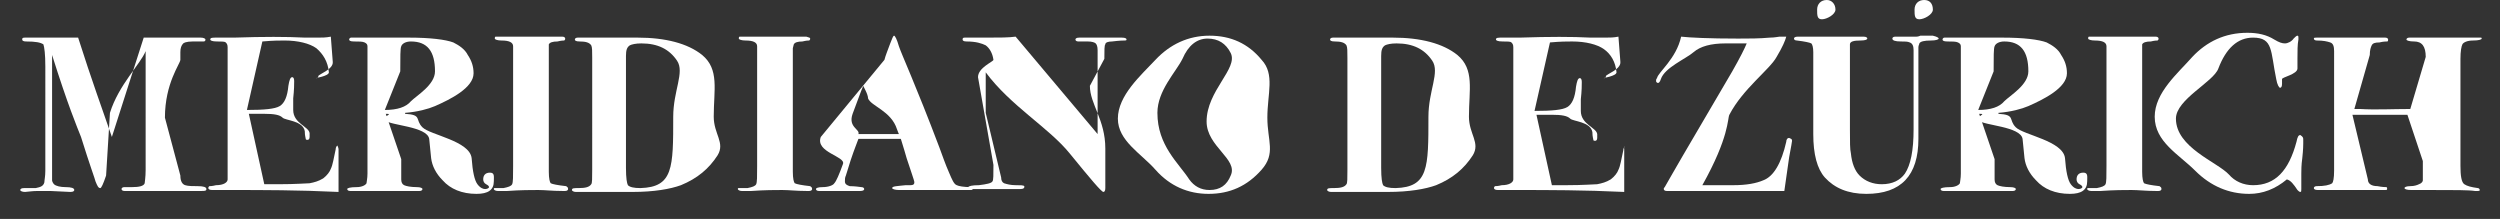
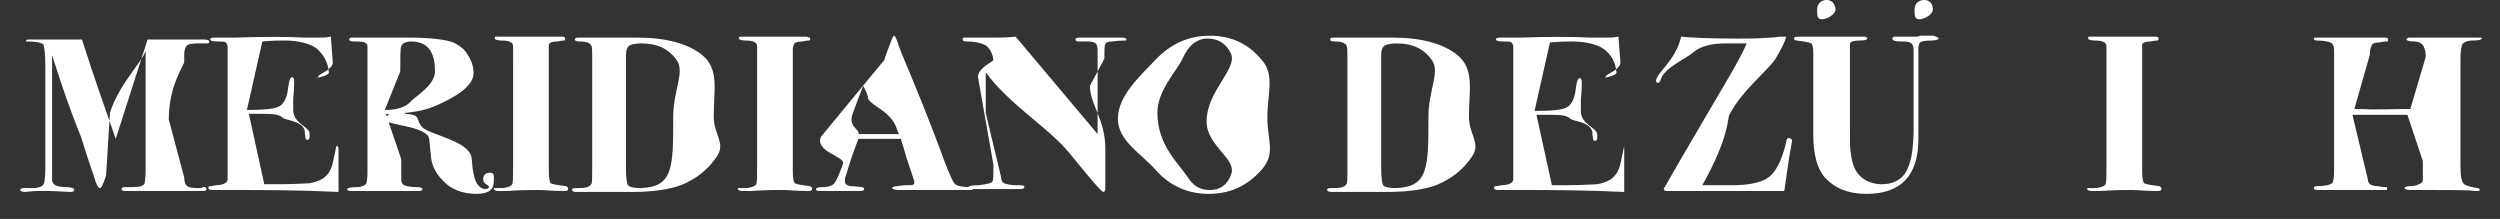
<svg xmlns="http://www.w3.org/2000/svg" version="1.0" id="Capa_1" x="0px" y="0px" viewBox="0 0 259.2 22.7" style="enable-background:new 0 0 259.2 22.7;" xml:space="preserve">
  <rect x="0" y="0" width="259.2" height="22.7" fill="#333333" stroke="none" />
  <style type="text/css">
	.st0{fill:#FFFFFF;}
</style>
  <g>
    <g>
-       <path class="st0" d="M21.4,19.6c0,0.2-0.2,0.2-0.5,0.2h-0.2c-0.4,0-1,0-1.9,0s-1.6,0-2,0c-0.2,0-0.5,0-1.1,0c-0.5,0-1.3,0-2.2,0    h-0.6c-0.2,0-0.3-0.1-0.3-0.2s0.1-0.2,0.3-0.2h0.8c0.7,0,1.2-0.1,1.3-0.4c0-0.1,0.1-0.6,0.1-1.4V5.3c-0.5,1.3-2.8,3.5-3.7,6.4    L11,18.2c-0.3,0.9-0.5,1.3-0.6,1.3c-0.2,0-0.3-0.2-0.5-0.7c0-0.1-0.6-1.7-1.5-4.6c-0.4-1-1.4-3.4-3-8.5v11.7c0,0.7,0,1.2,0,1.3    c0,0.1,0.1,0.3,0.2,0.4c0.2,0.2,0.7,0.3,1.2,0.3c0.6,0,0.9,0.1,0.9,0.3c0,0.1-0.1,0.2-0.4,0.2l-2.1-0.1c-0.4,0-0.8,0-1.3,0    c-0.6,0-1.1,0.1-1.3,0.1c-0.3,0-0.5-0.1-0.5-0.2s0.1-0.2,0.4-0.2c0.6,0,1,0,1.2,0c0.5-0.1,0.8-0.2,0.9-0.6c0-0.2,0.1-0.6,0.1-1.2    V6.9c0-1.3-0.1-2-0.2-2.3C4.2,4.4,3.7,4.3,2.7,4.3c-0.3,0-0.4-0.1-0.4-0.2c0-0.2,0.1-0.2,0.4-0.2h0.6h4.5c0,0,0.1,0,0.3,0    c1.4,4.4,2.5,7.4,3.5,10.3l3.3-10.3h0.5h3.2c0,0,0.2,0,0.4,0c0.2,0,0.5,0,0.7,0h1.1c0.3,0,0.5,0.1,0.5,0.2c0,0.2-0.1,0.2-0.3,0.2    h-0.6c-0.7,0-1.1,0-1.4,0.2c-0.2,0.2-0.3,0.5-0.3,0.9c0,0.1,0,0.4,0,0.8s-1.6,2.4-1.6,6l1.6,6c0,0.6,0.2,0.9,0.5,1    s0.8,0.1,1.3,0.1C21.1,19.3,21.4,19.4,21.4,19.6z" />
+       <path class="st0" d="M21.4,19.6c0,0.2-0.2,0.2-0.5,0.2h-0.2c-0.4,0-1,0-1.9,0s-1.6,0-2,0c-0.2,0-0.5,0-1.1,0c-0.5,0-1.3,0-2.2,0    h-0.6c-0.2,0-0.3-0.1-0.3-0.2s0.1-0.2,0.3-0.2h0.8c0.7,0,1.2-0.1,1.3-0.4c0-0.1,0.1-0.6,0.1-1.4V5.3c-0.5,1.3-2.8,3.5-3.7,6.4    L11,18.2c-0.3,0.9-0.5,1.3-0.6,1.3c-0.2,0-0.3-0.2-0.5-0.7c0-0.1-0.6-1.7-1.5-4.6c-0.4-1-1.4-3.4-3-8.5v11.7c0,0.7,0,1.2,0,1.3    c0,0.1,0.1,0.3,0.2,0.4c0.2,0.2,0.7,0.3,1.2,0.3c0.6,0,0.9,0.1,0.9,0.3c0,0.1-0.1,0.2-0.4,0.2l-2.1-0.1c-0.4,0-0.8,0-1.3,0    c-0.6,0-1.1,0.1-1.3,0.1c-0.3,0-0.5-0.1-0.5-0.2s0.1-0.2,0.4-0.2c0.6,0,1,0,1.2,0c0.5-0.1,0.8-0.2,0.9-0.6c0-0.2,0.1-0.6,0.1-1.2    V6.9c0-1.3-0.1-2-0.2-2.3C4.2,4.4,3.7,4.3,2.7,4.3c0-0.2,0.1-0.2,0.4-0.2h0.6h4.5c0,0,0.1,0,0.3,0    c1.4,4.4,2.5,7.4,3.5,10.3l3.3-10.3h0.5h3.2c0,0,0.2,0,0.4,0c0.2,0,0.5,0,0.7,0h1.1c0.3,0,0.5,0.1,0.5,0.2c0,0.2-0.1,0.2-0.3,0.2    h-0.6c-0.7,0-1.1,0-1.4,0.2c-0.2,0.2-0.3,0.5-0.3,0.9c0,0.1,0,0.4,0,0.8s-1.6,2.4-1.6,6l1.6,6c0,0.6,0.2,0.9,0.5,1    s0.8,0.1,1.3,0.1C21.1,19.3,21.4,19.4,21.4,19.6z" />
      <path class="st0" d="M35.1,15.5c0,0,0,0.8,0,2.2c0,0.8,0,1.3,0,1.7c0,0.3,0,0.5,0,0.5c-4.2-0.2-7.9-0.2-11.1-0.2h-2    c-0.3,0-0.4-0.1-0.4-0.2s0-0.1,0.1-0.2c0.1,0,0.3,0,0.7-0.1c0.8,0,1.2-0.3,1.2-0.6c0-0.2,0-0.4,0-0.7V6.5c0-1,0-1.5,0-1.6    c0-0.3-0.1-0.4-0.2-0.5S23,4.3,22.5,4.3s-0.7-0.1-0.7-0.2c0-0.2,0.2-0.2,0.7-0.2c0.4,0,1.1,0,1.8,0c3-0.1,5.4-0.1,7.3,0H33    c0.4,0,0.8,0,1.3-0.1l0.2,2.6C34.6,7.2,33,7.7,33,7.9s-0.1,0.2-0.2,0.2c-0.2,0,1.3-0.2,1.3-0.6C34,6.4,33.5,5.6,32.8,5    c-0.7-0.5-1.9-0.8-3.3-0.8c-0.5,0-1.2,0-2.3,0.1l-1.6,7.1c1.8,0,2.9-0.1,3.4-0.4c0.5-0.3,0.8-1,0.9-2.1C30,8.3,30.1,8,30.3,8    c0.1,0,0.2,0.1,0.2,0.4s0,0.9-0.1,1.8c0,0.3,0,0.7,0,1.2c0,1.4,1.6,1.7,1.7,2.4c0,0.1,0,0.2,0,0.4s-0.1,0.3-0.2,0.3    s-0.2,0-0.2-0.1s-0.1-0.3-0.1-0.8c-0.2-1.1-2-1.1-2.3-1.4c-0.3-0.3-0.9-0.4-1.9-0.4h-1.6l1.6,7.3h1.5c1.8,0,2.9-0.1,3.2-0.1    c0.5-0.1,0.9-0.2,1.4-0.5c0.4-0.3,0.7-0.7,0.8-1c0.2-0.4,0.3-1.1,0.5-2c0-0.2,0.1-0.4,0.2-0.4C35,15.2,35.1,15.3,35.1,15.5z" />
      <path class="st0" d="M51.2,18.8c0,0.9-0.6,1.3-1.8,1.3c-1.5,0-2.7-0.5-3.5-1.4c-0.7-0.7-1.1-1.5-1.2-2.3l-0.2-2    c-0.2-1.3-4.1-1.4-4.5-1.9s0.9-0.7,0-0.7l1.6,4.7c0,1.3,0,2,0,2.1c0,0.3,0.1,0.5,0.3,0.6s0.7,0.2,1.3,0.2c0.4,0,0.6,0.1,0.6,0.2    s-0.1,0.2-0.3,0.2h-2.3h-0.4c-0.3,0-0.6,0-0.8,0h-1.7c-0.2,0-0.3,0-0.6,0c-0.2,0-0.3,0-0.3,0h-1.1c-0.2,0-0.3-0.1-0.3-0.2    s0.3-0.2,1-0.2c0.5,0,0.9-0.2,1-0.4c0-0.1,0.1-0.5,0.1-1V6.3c0-0.8,0-1.3,0-1.5S38,4.5,37.8,4.4s-0.6-0.1-1.1-0.1    c-0.4,0-0.5-0.1-0.5-0.2s0.1-0.2,0.2-0.2c0.1,0,0.5,0,1.2,0H38c0.3,0,0.6,0,0.8,0h0.8c0,0,0.2,0,0.5,0s0.6,0,0.9,0h1.4    c2.2,0,3.8,0.2,4.6,0.5c0.6,0.3,1.2,0.7,1.5,1.3c0.4,0.6,0.6,1.2,0.6,1.9c0,1.5-2.4,2.7-4,3.4c-0.7,0.3-1.8,0.6-3.1,0.7v0.1    c1.8,0.1,1,0.6,1.8,1.4c0.8,0.8,4.9,1.4,5.1,3.2c0.1,1.4,0.3,2.3,0.6,2.7c0.3,0.4,0.6,0.5,0.8,0.5s0.4-0.1,0.4-0.2    s-0.1-0.2-0.3-0.3c-0.2-0.1-0.3-0.3-0.3-0.5c0-0.4,0.2-0.7,0.7-0.7S51.2,18.3,51.2,18.8z M45.1,7.4c0-2.1-0.8-3.1-2.5-3.1    c-0.5,0-0.9,0.2-1,0.5c-0.1,0.2-0.1,1.1-0.1,2.6l-1.6,4c1.3,0,2.2-0.3,2.7-0.9C43.2,9.9,45.1,8.8,45.1,7.4z" />
      <path class="st0" d="M58.9,19.6c0,0.1-0.1,0.2-0.3,0.2c-0.1,0-0.2,0-0.3,0c-1,0-1.8-0.1-2.5-0.1s-1.8,0-3.2,0.1c-0.5,0-0.8,0-1,0    s-0.4-0.1-0.4-0.2s0-0.1,0.1-0.1s0.4,0,0.9,0c0.5-0.1,0.8-0.2,0.9-0.4c0.1-0.2,0.1-0.8,0.1-1.9V6.1c0-0.3,0-0.6,0-0.9s0-0.4,0-0.4    c0-0.4-0.4-0.6-1.2-0.6c-0.4,0-0.7-0.1-0.7-0.2c0-0.1,0-0.2,0.1-0.2s0.3,0,0.6,0c-0.2,0,0.1,0,0.9,0c0.7,0,1.4,0,1.9,0H56    c0.3,0,0.6,0,1.1,0s0.8,0,1,0h0.2c0.2,0,0.3,0.1,0.3,0.2s0,0.1-0.1,0.2c-0.1,0-0.3,0-0.7,0.1c-0.5,0-0.8,0.1-0.9,0.3l0,0.4v12.8    c0,0.7,0.1,1.1,0.2,1.2c0.2,0.1,0.7,0.2,1.6,0.3C58.8,19.4,58.9,19.4,58.9,19.6z" />
      <path class="st0" d="M74,12.1c0,1.8,1.2,2.7,0.4,4c-0.9,1.4-2.1,2.4-3.8,3.1c-1.1,0.4-2.8,0.7-5,0.7c0,0-0.2,0-0.5,0s-0.8,0-1.4,0    h-0.9c0,0-0.6,0-1.6,0h-1.5c-0.2,0-0.4-0.1-0.4-0.2c0-0.2,0.2-0.2,0.7-0.2c0.7,0,1.1-0.1,1.3-0.4c0.1-0.1,0.1-0.6,0.1-1.5V6    c0-0.7,0-1.1-0.1-1.3c-0.2-0.3-0.6-0.4-1.2-0.4c-0.4,0-0.5-0.1-0.5-0.2s0.1-0.2,0.3-0.2h0.4c1,0,1.9,0,2.8,0c1.3,0,2.3,0,3,0    c2.9,0,5.2,0.6,6.7,1.8C74.6,7.2,74,9.3,74,12.1z M69.8,12.1c0-2.7,1.2-4.6,0.4-5.8c-0.8-1.2-2-1.8-3.7-1.8c-0.6,0-1,0.1-1.2,0.2    c-0.3,0.2-0.4,0.5-0.4,1.1v11.6c0,1.1,0.1,1.6,0.2,1.8c0.2,0.2,0.6,0.3,1.3,0.3C69.8,19.4,69.8,17.4,69.8,12.1z" />
      <path class="st0" d="M84.2,19.6c0,0.1-0.1,0.2-0.3,0.2c-0.1,0-0.2,0-0.3,0c-1,0-1.8-0.1-2.5-0.1s-1.8,0-3.2,0.1c-0.5,0-0.8,0-1,0    s-0.4-0.1-0.4-0.2s0-0.1,0.1-0.1s0.4,0,0.9,0c0.5-0.1,0.8-0.2,0.9-0.4c0.1-0.2,0.1-0.8,0.1-1.9V6.1c0-0.3,0-0.6,0-0.9s0-0.4,0-0.4    c0-0.4-0.4-0.6-1.2-0.6c-0.4,0-0.7-0.1-0.7-0.2c0-0.1,0-0.2,0.1-0.2s0.3,0,0.6,0c-0.2,0,0.1,0,0.9,0c0.7,0,1.4,0,1.9,0h1.2    c0.3,0,0.6,0,1.1,0s0.8,0,1,0h0.2C83.9,3.9,84,3.9,84,4s0,0.1-0.1,0.2c-0.1,0-0.3,0-0.7,0.1c-0.5,0-0.8,0.1-0.9,0.3L82.2,5v12.8    c0,0.7,0.1,1.1,0.2,1.2c0.2,0.1,0.7,0.2,1.6,0.3C84.1,19.4,84.2,19.4,84.2,19.6z" />
      <path class="st0" d="M100.9,19.5c0,0.1-0.1,0.2-0.2,0.2s-0.4,0-0.9,0c-0.1,0-0.5,0-1.1,0c-1.2,0-2,0-2.5,0s-1,0-1.4,0    c-0.8,0-1.3,0-1.6,0c-0.4,0-0.7-0.1-0.7-0.2c0-0.2,0.5-0.2,1.4-0.3c0.2,0,0.4,0,0.5,0c0.3,0,0.4-0.1,0.4-0.3c0-0.1-0.1-0.4-0.3-1    L94,16.4c-0.1-0.4-0.3-1-0.6-2H93h-1.9c-0.7,0-1.4,0-2.1,0c-0.1,0.3-0.4,1-0.8,2.2l-0.5,1.6c-0.1,0.2-0.1,0.4-0.1,0.6    c0,0.3,0.2,0.4,0.5,0.5c0.1,0,0.5,0,1.2,0.1c0.2,0,0.3,0.1,0.3,0.2s-0.1,0.2-0.4,0.2h-4c-0.1,0-0.2,0-0.3,0    c-0.2,0-0.3-0.1-0.3-0.2s0.2-0.2,0.7-0.2c0.6,0,1.1-0.2,1.2-0.4c0.2-0.2,0.5-0.9,0.9-2c0.3-0.8-2.9-1.2-2.3-2.8l6.6-8    c0.1-0.4,0.3-0.9,0.6-1.7c0.2-0.5,0.3-0.8,0.4-0.8s0.3,0.4,0.5,1.1c0.3,0.9,1.7,3.9,4.2,10.5c0.3,0.8,0.6,1.7,1,2.6    c0.3,0.7,0.5,1.2,0.8,1.3c0.2,0.1,0.7,0.2,1.5,0.2C100.8,19.3,100.9,19.4,100.9,19.5z M93.2,13.9c0,0-0.1-0.2-0.2-0.5    c-0.6-1.9-2.7-2.4-3-3.2c0-0.2-0.1-0.5-0.3-0.9l-0.2-0.4c-0.3,0.7-0.6,1.6-1.1,2.9c-0.5,1.4,0.8,1.6,0.6,2.1c0.1,0,0.3,0,0.5,0    s0.4,0,0.5,0h1.3C91.9,13.9,92.5,13.9,93.2,13.9z" />
      <path class="st0" d="M116.8,4.1c0,0.1-0.1,0.1-0.2,0.1s-0.5,0-1.3,0.1c-0.4,0-0.7,0.1-0.7,0.3c-0.1,0.1-0.1,0.6-0.1,1.5L113,8.9    c0,1.9,1.6,3.5,1.6,6.5v4.1c0,0.3-0.1,0.4-0.2,0.4c-0.2,0-1.3-1.3-3.5-4s-6.1-4.9-8.7-8.4v1.8c0,0.6,0,1.1,0,1.6    c0,0.4,0,0.7,0,0.8l1.6,6.7c0,0.3,0.1,0.5,0.3,0.6c0.3,0.1,0.7,0.2,1.2,0.2s0.8,0,0.9,0.1c0,0,0,0,0,0.1s-0.1,0.2-0.4,0.2    c-0.1,0-0.3,0-0.4,0c-1,0-1.6,0-1.8,0c-0.6,0-1.3,0-2.2,0c-0.4,0-0.6,0-0.6,0c-0.2,0-0.4-0.1-0.4-0.2s0.4-0.2,1.1-0.2    c0.8-0.1,1.3-0.2,1.4-0.4c0.1-0.1,0.1-0.7,0.1-1.7L101.4,8c0-1,1.6-1.6,1.6-1.8c-0.1-0.7-0.4-1.2-0.8-1.5c-0.4-0.2-1-0.4-2-0.4    c-0.3,0-0.4-0.1-0.4-0.2c0-0.2,0.1-0.2,0.3-0.2c0.1,0,0.4,0,1,0c0.3,0,0.7,0,1.3,0c1.2,0,2.2,0,2.9-0.1l8.5,10.1V5.2    c0-0.4-0.1-0.6-0.2-0.7s-0.4-0.2-0.8-0.2h-1c-0.2,0-0.3-0.1-0.3-0.2s0.1-0.2,0.4-0.2h0.5c0.1,0,0.3,0,0.5,0s0.4,0,0.6,0    c1.6,0,2.6,0,2.8,0C116.7,3.9,116.8,4,116.8,4.1z" />
      <path class="st0" d="M131.4,12.2c0,2.4,0.9,3.7-0.6,5.4s-3.3,2.5-5.5,2.5c-2.1,0-4-0.8-5.5-2.5s-3.9-3-3.9-5.3    c0-2.4,2.4-4.5,3.9-6.1s3.4-2.5,5.6-2.5s4,0.8,5.4,2.5C132.2,7.7,131.4,9.7,131.4,12.2z M125.1,12.6c0-3.2,3.3-5.5,2.5-7.1    c-0.5-1-1.3-1.5-2.4-1.5s-2,0.7-2.6,2.1c-0.7,1.4-2.6,3.3-2.6,5.6c0,3.4,2.2,5.2,3.3,6.9c0.5,0.7,1.2,1.1,2.1,1.1    c1.1,0,1.8-0.5,2.2-1.5C128.4,16.5,125.1,15.2,125.1,12.6z" />
      <path class="st0" d="M152.3,12.1c0,1.8,1.2,2.7,0.4,4c-0.9,1.4-2.1,2.4-3.8,3.1c-1.1,0.4-2.8,0.7-5,0.7c0,0-0.2,0-0.5,0    s-0.8,0-1.4,0h-1c0,0-0.6,0-1.6,0H138c-0.2,0-0.4-0.1-0.4-0.2c0-0.2,0.2-0.2,0.7-0.2c0.7,0,1.1-0.1,1.3-0.4    c0.1-0.1,0.1-0.6,0.1-1.5V6c0-0.7,0-1.1-0.1-1.3c-0.2-0.3-0.6-0.4-1.2-0.4c-0.4,0-0.5-0.1-0.5-0.2s0.1-0.2,0.3-0.2h0.4    c1,0,1.9,0,2.8,0c1.3,0,2.3,0,3,0c2.9,0,5.2,0.6,6.7,1.8C152.9,7.2,152.3,9.3,152.3,12.1z M148.1,12.1c0-2.7,1.2-4.6,0.4-5.8    s-2-1.8-3.7-1.8c-0.6,0-1,0.1-1.2,0.2c-0.3,0.2-0.4,0.5-0.4,1.1v11.6c0,1.1,0.1,1.6,0.2,1.8c0.2,0.2,0.6,0.3,1.3,0.3    C148.1,19.4,148.1,17.4,148.1,12.1z" />
      <path class="st0" d="M168.4,15.5c0,0,0,0.8,0,2.2c0,0.8,0,1.3,0,1.7c0,0.3,0,0.5,0,0.5c-4.2-0.2-7.9-0.2-11.1-0.2h-2    c-0.3,0-0.4-0.1-0.4-0.2s0-0.1,0.1-0.2c0.1,0,0.3,0,0.7-0.1c0.8,0,1.2-0.3,1.2-0.6c0-0.2,0-0.4,0-0.7V6.5c0-1,0-1.5,0-1.6    c0-0.3-0.1-0.4-0.2-0.5c-0.1-0.1-0.4-0.1-0.9-0.1s-0.7-0.1-0.7-0.2c0-0.2,0.2-0.2,0.7-0.2c0.4,0,1.1,0,1.8,0c3-0.1,5.4-0.1,7.3,0    h1.6c0.4,0,0.8,0,1.3-0.1l0.2,2.6c0.1,0.8-1.5,1.3-1.5,1.5s-0.1,0.2-0.2,0.2c-0.2,0,1.3-0.2,1.3-0.6c-0.1-1.1-0.6-1.9-1.3-2.4    s-1.9-0.8-3.3-0.8c-0.5,0-1.2,0-2.3,0.1l-1.6,7.1c1.8,0,2.9-0.1,3.4-0.4c0.5-0.3,0.8-1,0.9-2.1c0.1-0.6,0.2-0.9,0.4-0.9    c0.1,0,0.2,0.1,0.2,0.4c0,0.3,0,0.9-0.1,1.8c0,0.3,0,0.7,0,1.2c0,1.4,1.6,1.7,1.7,2.4c0,0.1,0,0.2,0,0.4s-0.1,0.3-0.2,0.3    c-0.1,0-0.2,0-0.2-0.1s-0.1-0.3-0.1-0.8c-0.2-1.1-2-1.1-2.3-1.4c-0.3-0.3-0.9-0.4-1.9-0.4h-1.6l1.6,7.3h1.5c1.8,0,2.9-0.1,3.2-0.1    c0.5-0.1,0.9-0.2,1.4-0.5c0.4-0.3,0.7-0.7,0.8-1c0.2-0.4,0.3-1.1,0.5-2c0-0.2,0.1-0.4,0.2-0.4C168.3,15.2,168.4,15.3,168.4,15.5z" />
      <path class="st0" d="M185.8,14.6c0,0.1-0.1,0.6-0.3,1.7c-0.1,0.8-0.3,2-0.5,3.5c-0.4,0-0.8,0-1.3,0h-8.3c-0.5,0-0.9,0-1.3,0    c-0.5,0-0.9,0-1.3,0c-0.2,0-0.3-0.1-0.3-0.2s0-0.1,0.1-0.2c0.3-0.5,0.9-1.6,1.9-3.3l5.1-8.7c0.8-1.4,1.3-2.4,1.5-2.9    c-0.4,0-1.1,0-2.2,0c-1.5,0-2.6,0.3-3.3,0.9c-0.8,0.7-3,1.6-3.4,2.8c-0.1,0.3-0.2,0.4-0.3,0.4s-0.2-0.1-0.2-0.2    c0-0.1,0-0.2,0.1-0.3c0.1-0.6,2-2,2.5-4.3c0.9,0.1,2.9,0.2,5.9,0.2c1.1,0,2.2,0,3.3-0.1c0.5,0,0.9-0.1,1-0.1c0.2,0,0.5,0,0.7,0    c-0.1,0.4-0.4,1.1-1,2.1c-0.7,1.3-3.5,3.3-4.9,6c-0.2,0.4,0,2.3-2.8,7.3c1.8,0,2.9,0,3.2,0c1.4,0,2.4-0.2,3.1-0.5    c1.1-0.4,1.9-1.8,2.4-4c0-0.2,0.1-0.4,0.3-0.4C185.7,14.4,185.8,14.4,185.8,14.6z" />
      <path class="st0" d="M201,4c0,0.1-0.3,0.2-0.8,0.2c-0.7,0-1.1,0.1-1.2,0.3c0,0.1-0.1,0.2-0.1,0.4v9.5c0,3.8-1.8,5.7-5.4,5.7    c-1.9,0-3.3-0.6-4.3-1.7c-0.8-0.9-1.2-2.4-1.2-4.5V5.4c0-0.5-0.1-0.8-0.2-0.9c-0.2-0.1-0.7-0.2-1.5-0.3c-0.2,0-0.3-0.1-0.3-0.2    c0-0.1,0.1-0.2,0.4-0.2h0.2c0.1,0,0.3,0,0.4,0h1.5c1.4,0,2.5,0,3.1,0c0.9,0,1.3,0,1.1,0h0.5c0.3,0,0.4,0.1,0.4,0.2    s-0.2,0.2-0.7,0.2c-0.7,0-1.1,0.1-1.1,0.4c0,0.2,0,0.3,0,0.5v8.3c0,1.3,0,2.1,0.1,2.5c0.1,1,0.4,1.8,0.9,2.3    c0.6,0.6,1.4,0.9,2.3,0.9c1.1,0,1.9-0.4,2.4-1.1c0.6-0.9,0.9-2.4,0.9-4.6V6.2c0-0.1,0-0.3,0-0.6c0-0.2,0-0.4,0-0.4    c0-0.4-0.1-0.7-0.4-0.8c-0.2-0.1-0.5-0.1-0.9-0.1c-0.6,0-0.9-0.1-0.9-0.3c0-0.1,0.1-0.2,0.3-0.2s0.6,0,1.1,0s0.8,0,1.1,0    c0,0,0.2,0,0.4-0.1c0.3,0,0.5,0,0.7,0h0.6C200.8,3.8,201,3.9,201,4z" />
-       <path class="st0" d="M216.4,18.8c0,0.9-0.6,1.3-1.8,1.3c-1.5,0-2.7-0.5-3.5-1.4c-0.7-0.7-1.1-1.5-1.2-2.3l-0.2-2    c-0.2-1.3-4.1-1.4-4.5-1.9s0.9-0.7,0-0.7l1.6,4.7c0,1.3,0,2,0,2.1c0,0.3,0.1,0.5,0.3,0.6s0.7,0.2,1.3,0.2c0.4,0,0.6,0.1,0.6,0.2    s-0.1,0.2-0.3,0.2h-2.3H206c-0.3,0-0.6,0-0.8,0h-1.7c-0.2,0-0.3,0-0.6,0c-0.2,0-0.3,0-0.3,0h-1.1c-0.2,0-0.3-0.1-0.3-0.2    s0.3-0.2,1-0.2c0.5,0,0.9-0.2,1-0.4c0-0.1,0.1-0.5,0.1-1V6.3c0-0.8,0-1.3,0-1.5s-0.1-0.3-0.3-0.4s-0.6-0.1-1.1-0.1    c-0.4,0-0.5-0.1-0.5-0.2s0.1-0.2,0.2-0.2c0.1,0,0.5,0,1.2,0h0.4c0.3,0,0.6,0,0.8,0h0.8c0,0,0.2,0,0.5,0s0.6,0,0.9,0h1.4    c2.2,0,3.8,0.2,4.6,0.5c0.6,0.3,1.2,0.7,1.5,1.3c0.4,0.6,0.6,1.2,0.6,1.9c0,1.5-2.4,2.7-4,3.4c-0.7,0.3-1.8,0.6-3.1,0.7v0.1    c1.8,0.1,1,0.6,1.8,1.4c0.8,0.8,4.9,1.4,5.1,3.2c0.1,1.4,0.3,2.3,0.6,2.7c0.3,0.4,0.6,0.5,0.8,0.5s0.4-0.1,0.4-0.2    s-0.1-0.2-0.3-0.3c-0.2-0.1-0.3-0.3-0.3-0.5c0-0.4,0.2-0.7,0.7-0.7S216.4,18.3,216.4,18.8z M210.3,7.4c0-2.1-0.8-3.1-2.5-3.1    c-0.5,0-0.9,0.2-1,0.5c-0.1,0.2-0.1,1.1-0.1,2.6l-1.6,4c1.3,0,2.2-0.3,2.7-0.9C208.4,9.9,210.3,8.8,210.3,7.4z" />
      <path class="st0" d="M224.1,19.6c0,0.1-0.1,0.2-0.3,0.2c-0.1,0-0.2,0-0.3,0c-1,0-1.8-0.1-2.5-0.1s-1.8,0-3.2,0.1c-0.5,0-0.8,0-1,0    s-0.4-0.1-0.4-0.2s0-0.1,0.1-0.1s0.4,0,0.9,0c0.5-0.1,0.8-0.2,0.9-0.4c0.1-0.2,0.1-0.8,0.1-1.9V6.1c0-0.3,0-0.6,0-0.9s0-0.4,0-0.4    c0-0.4-0.4-0.6-1.2-0.6c-0.4,0-0.7-0.1-0.7-0.2c0-0.1,0-0.2,0.1-0.2s0.3,0,0.6,0c-0.2,0,0.1,0,0.9,0c0.7,0,1.4,0,1.9,0h1.2    c0.3,0,0.6,0,1.1,0s0.8,0,1,0h0.2c0.2,0,0.3,0.1,0.3,0.2s0,0.1-0.1,0.2c-0.1,0-0.3,0-0.7,0.1c-0.5,0-0.8,0.1-0.9,0.3l0,0.4v12.8    c0,0.7,0.1,1.1,0.2,1.2c0.2,0.1,0.7,0.2,1.6,0.3C224,19.4,224.1,19.4,224.1,19.6z" />
-       <path class="st0" d="M238.8,14.5v0.4c0,0.1,0,0.6-0.1,1.5c-0.1,0.7-0.1,1.3-0.1,1.6c0,0.5,0,0.9,0,1.2c0,0.1,0,0.2,0,0.4    c0,0.2,0,0.3-0.1,0.3s-0.2-0.1-0.3-0.2c-0.4-0.6-0.7-1-1.1-1.1c-1.2,1-2.5,1.5-3.9,1.5c-2.1,0-4-0.8-5.6-2.4    c-1.7-1.7-4.2-3-4.2-5.6c0-2.5,2.4-4.5,3.9-6.2c1.5-1.6,3.4-2.5,5.7-2.5c1.1,0,2,0.2,2.8,0.7c0.5,0.3,0.8,0.4,1.1,0.4    s0.7-0.2,0.9-0.5c0.2-0.2,0.3-0.3,0.4-0.3c0.1,0,0.1,0.1,0.1,0.2c0,0,0,0.1,0,0.2c-0.1,0.5-0.1,1.2-0.1,2c0,0.1,0,0.4,0,1    s-1.6,0.9-1.6,1.1v0.5c0,0.3-0.1,0.4-0.2,0.4c-0.1,0-0.3-0.3-0.4-0.9c-0.6-2.9-0.3-4.3-2.4-4.3c-1.6,0-2.8,1.1-3.6,3.2    c-0.5,1.4-4.4,3.2-4.4,5.2c0,3,4.3,4.5,5.5,5.8c0.6,0.7,1.5,1.1,2.5,1.1c2.3,0,3.7-1.5,4.5-4.5c0.1-0.5,0.2-0.7,0.4-0.7    C238.8,14.2,238.8,14.3,238.8,14.5z" />
      <path class="st0" d="M257.1,19.7c0,0.1-0.1,0.1-0.2,0.1s-0.2,0-0.3,0c-0.6-0.1-2.1-0.1-4.7-0.1c-0.2,0-0.6,0-1.1,0H250    c-0.5,0-0.7-0.1-0.7-0.2s0.2-0.2,0.6-0.2c0.4,0,0.7-0.1,0.9-0.2c0.3-0.1,0.4-0.3,0.4-0.4s0-0.4,0-0.8v-1.2l-1.6-4.8h-4.9    c-0.3,0-0.6,0-0.8,0l1.6,6.7c0,0.4,0.3,0.7,1,0.7c0.5,0.1,0.8,0.1,0.9,0.1c0.1,0,0.1,0.1,0.1,0.2s-0.1,0.1-0.2,0.1    c-0.2,0-0.8,0-1.7,0s-1.3,0-1.1,0c-0.1,0-0.6,0-1.5,0s-1.7,0-2.5,0h-0.2c-0.3,0-0.4-0.1-0.4-0.2s0.1-0.2,0.3-0.2    c0.8,0,1.3-0.1,1.6-0.3c0.1-0.1,0.2-0.5,0.2-1.3V5.3c0-0.5-0.1-0.8-0.4-0.9c-0.3-0.1-0.7-0.2-1.4-0.2c-0.2,0-0.3-0.1-0.3-0.2    s0.1-0.1,0.3-0.1c-0.1,0,0.5,0,1.8,0h3c0.6,0,1.2,0,1.8,0c0.3,0,0.4,0,0.5,0c0.2,0,0.3,0.1,0.3,0.2s0,0.2-0.1,0.2s-0.4,0-0.8,0.1    c-0.5,0-0.7,0.1-0.8,0.3c-0.1,0.2-0.2,0.5-0.2,1l-1.6,5.6h0.6c1.6,0.1,3.3,0,5.2,0l1.6-5.4c0-1.1-0.4-1.6-1.2-1.6    c-0.5,0-0.8-0.1-0.8-0.2s0.1-0.2,0.3-0.2h0.2c0.3,0,0.7,0,1.4,0c0.6,0,1.4,0,2.1,0h1.8h1.8c0.2,0,0.2,0,0.2,0.1    c0,0.1-0.3,0.2-0.9,0.2s-1,0.2-1.1,0.4c-0.1,0.2-0.2,0.7-0.2,1.5v11.1c0,1,0.1,1.7,0.4,1.9c0.3,0.2,0.7,0.3,1.4,0.4    C257,19.5,257.1,19.6,257.1,19.7z" />
    </g>
    <path class="st0" d="M190.3,1c0,0.5-0.9,1-1.4,1s-0.5-0.4-0.5-1s0.4-1,1-1C189.9,0,190.3,0.4,190.3,1z" />
    <path class="st0" d="M200.4,1c0,0.5-0.9,1-1.4,1s-0.5-0.4-0.5-1s0.4-1,1-1S200.4,0.4,200.4,1z" />
  </g>
</svg>